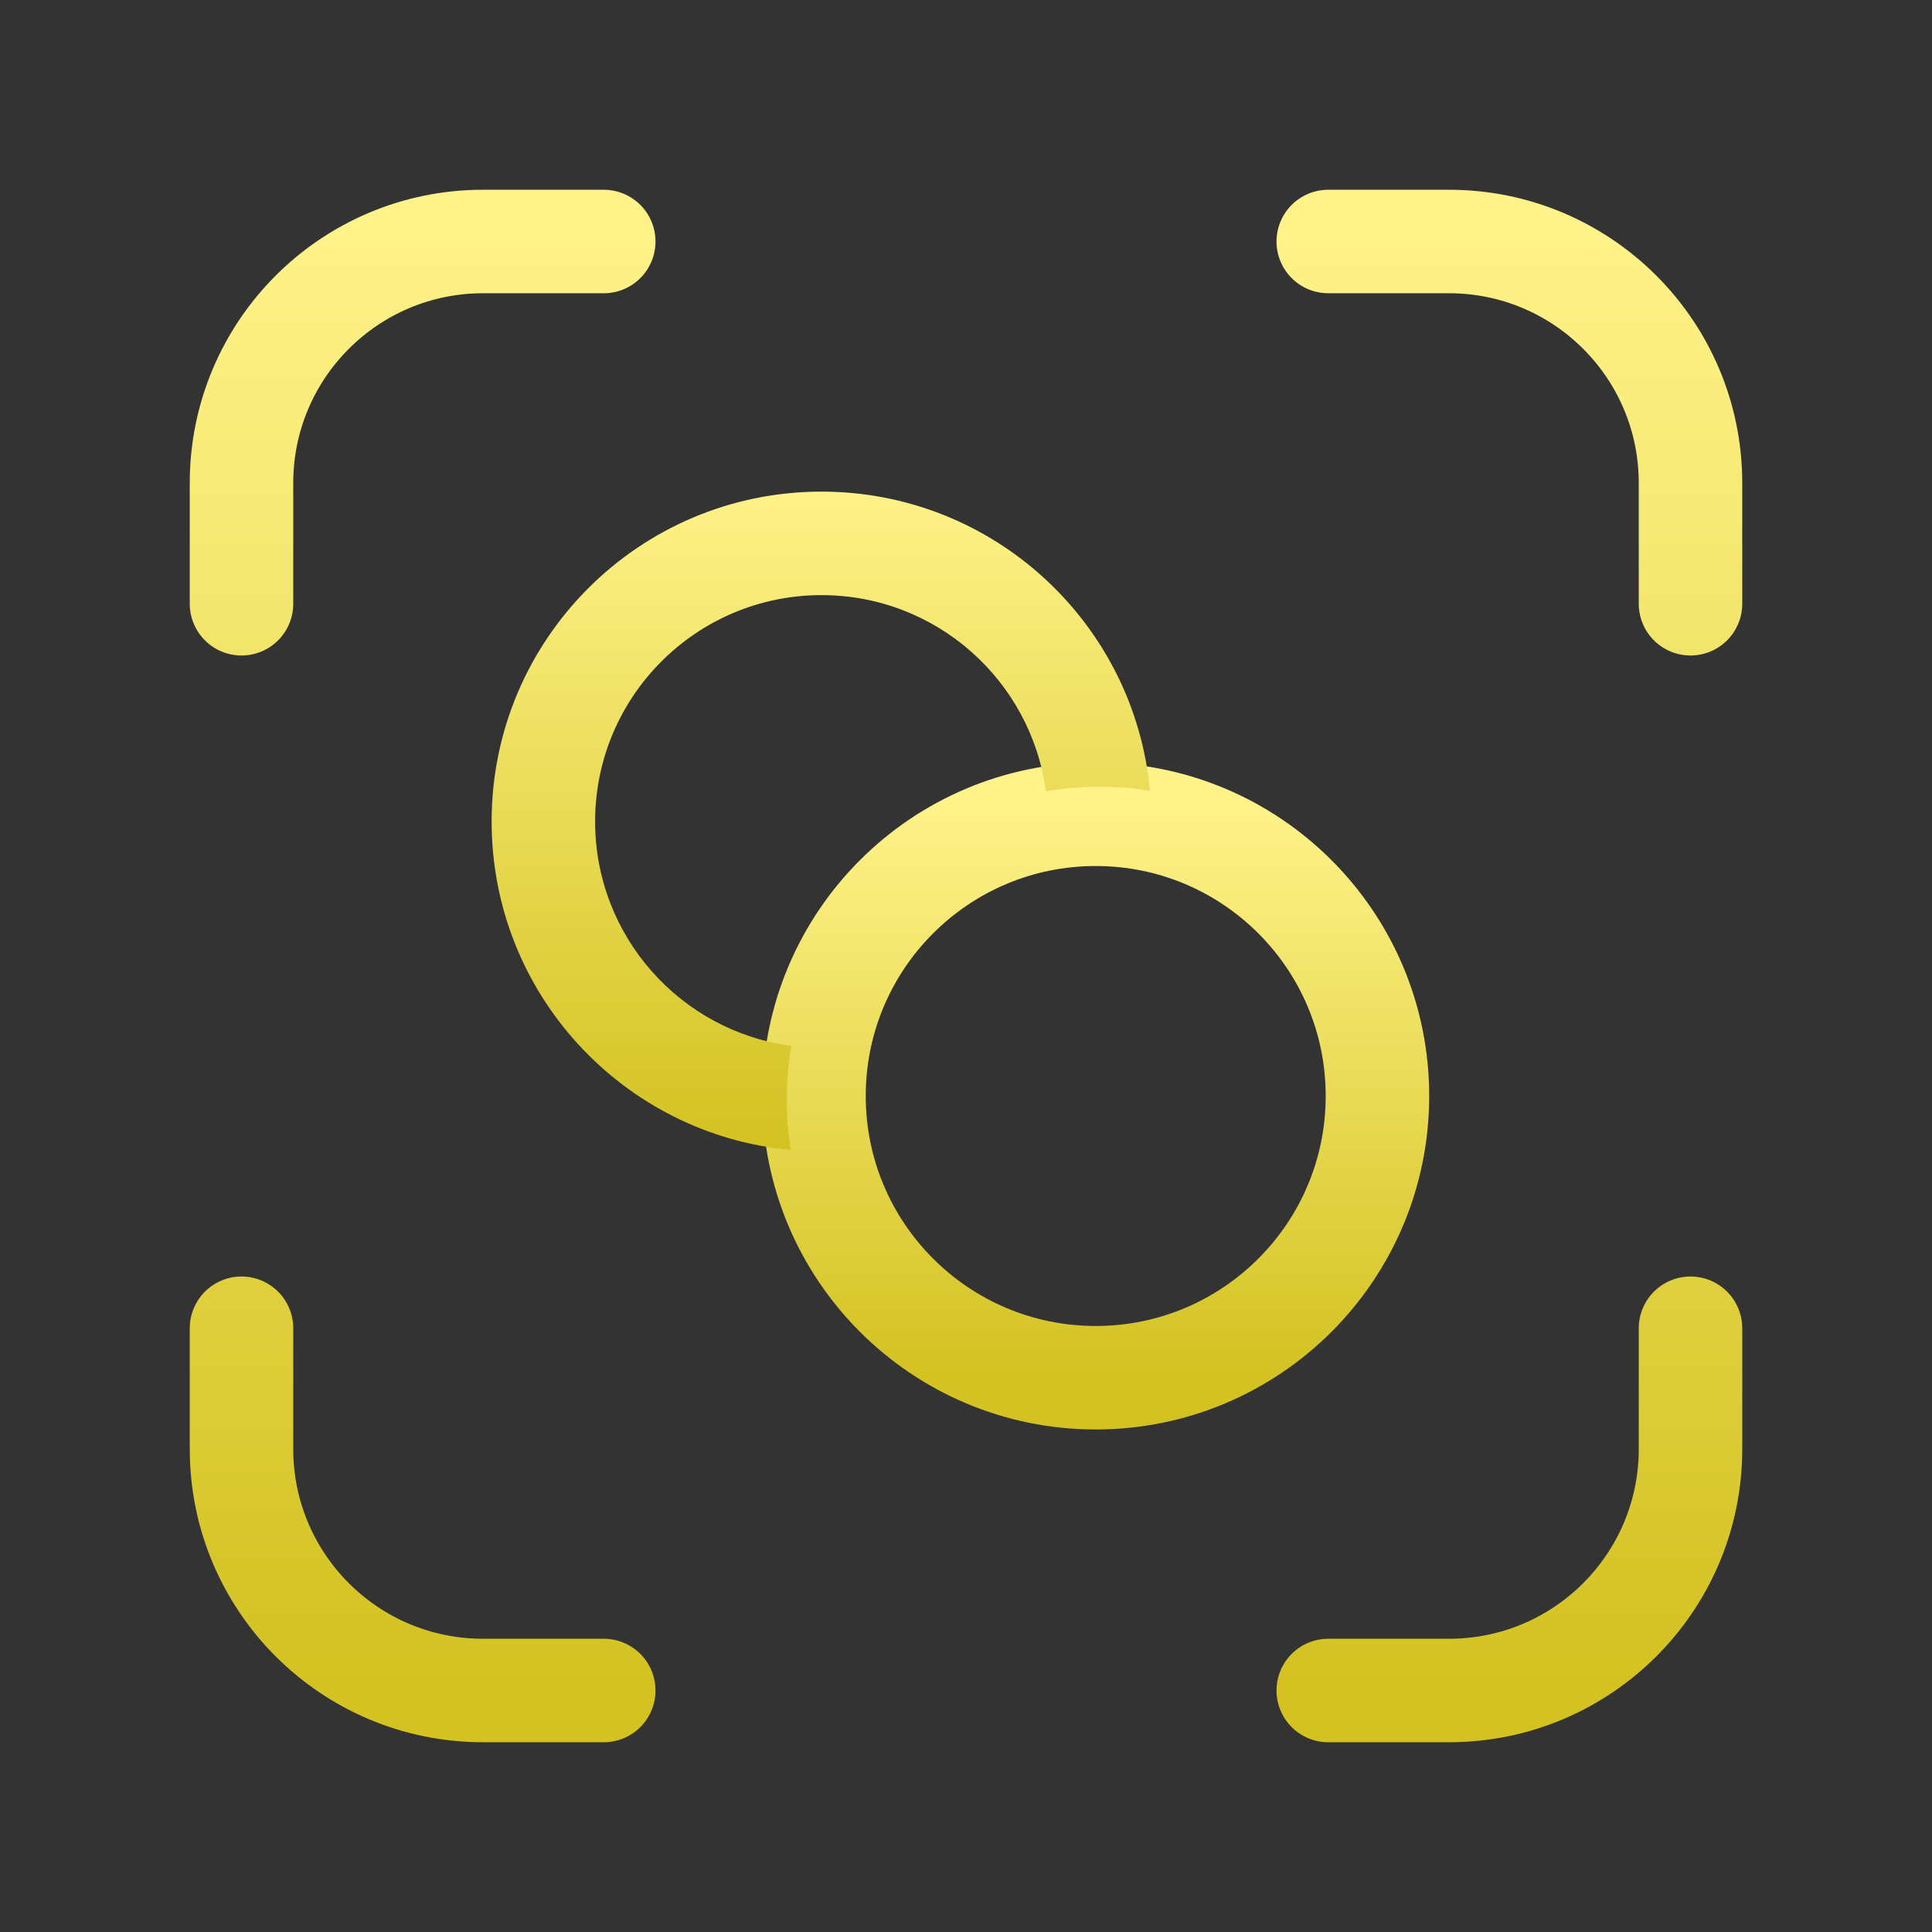
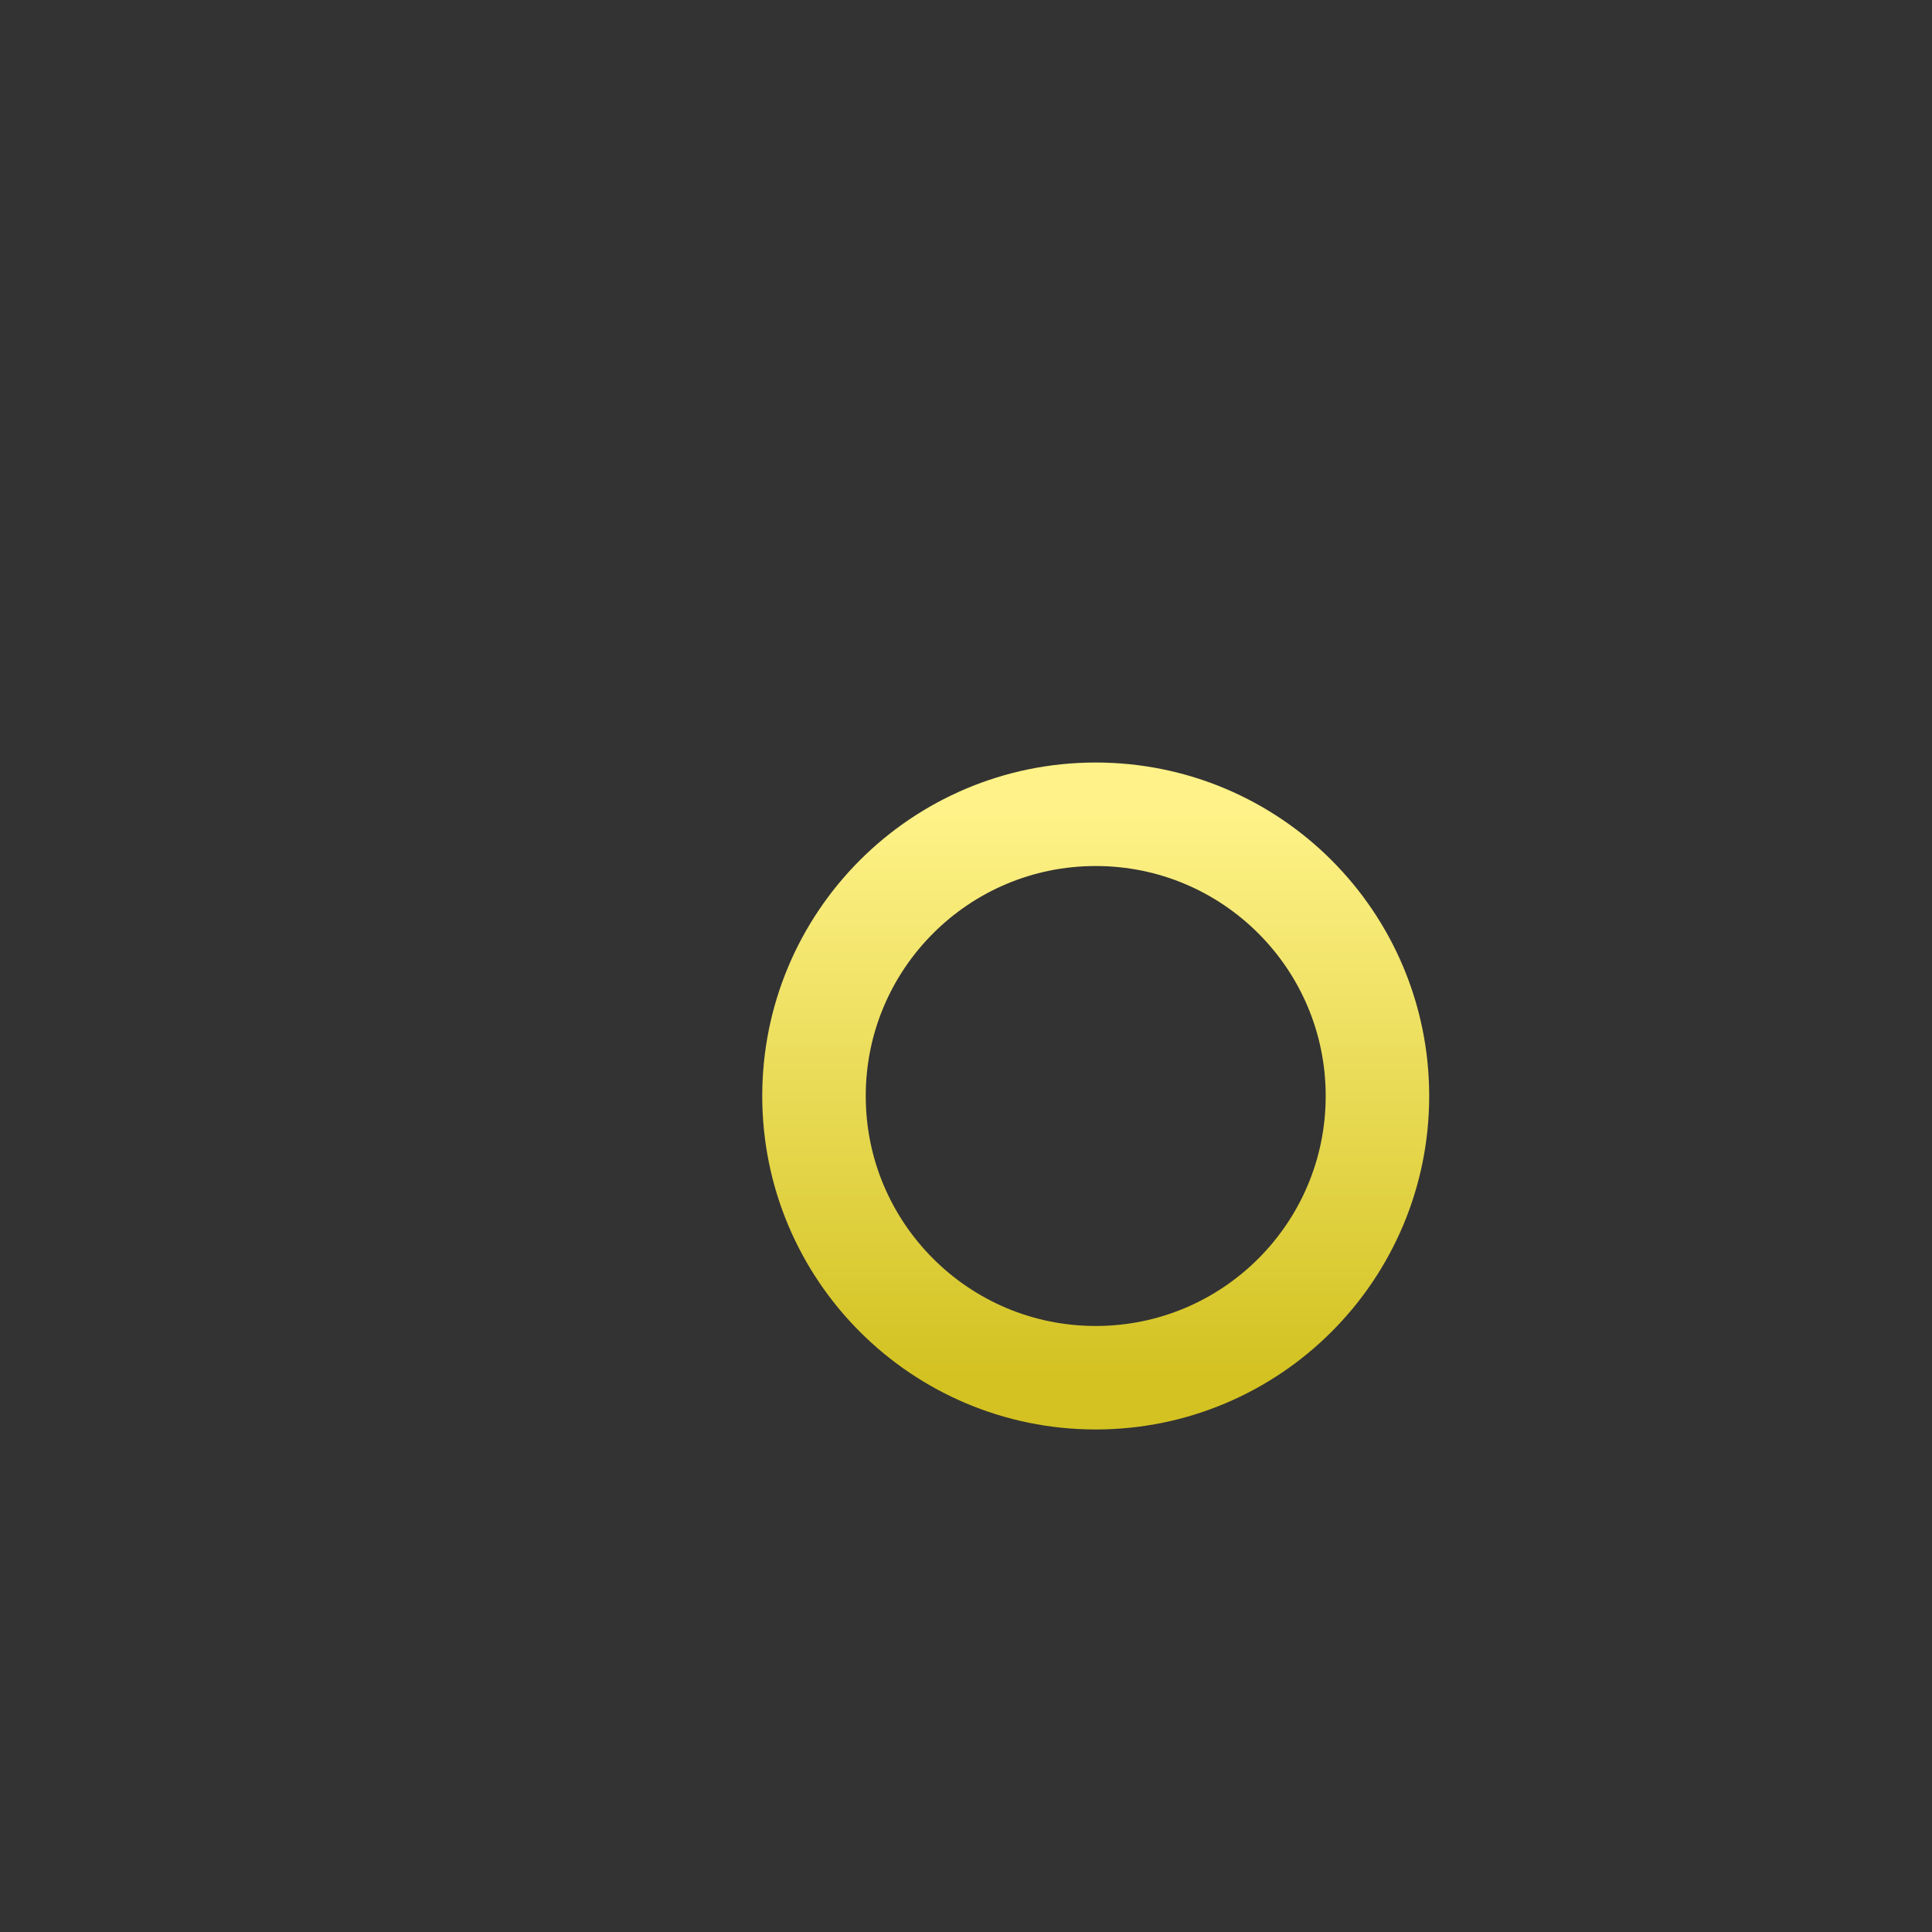
<svg xmlns="http://www.w3.org/2000/svg" width="28" height="28" viewBox="0 0 28 28" fill="none">
  <rect x="0" y="0" width="28" height="28" fill="#333333" stroke="none" />
-   <path d="M24.5 8.75V7C24.5 5.067 22.933 3.5 21 3.5H19.25M24.5 19.25V21C24.5 22.933 22.933 24.5 21 24.5H19.25M8.75 24.5H7C5.067 24.5 3.5 22.933 3.5 21V19.25M3.5 8.75V7C3.5 5.067 5.067 3.5 7 3.5H8.75" stroke="url(#paint0_linear_73_5191)" stroke-width="1.5" stroke-linecap="round" />
  <path d="M19.963 15.884C19.963 18.139 18.135 19.967 15.88 19.967C13.625 19.967 11.797 18.139 11.797 15.884C11.797 13.629 13.625 11.801 15.88 11.801C18.135 11.801 19.963 13.629 19.963 15.884Z" stroke="url(#paint1_linear_73_5191)" stroke-width="1.5" />
-   <path fill-rule="evenodd" clip-rule="evenodd" d="M8.625 11.906C8.625 10.094 10.094 8.625 11.906 8.625C13.569 8.625 14.944 9.863 15.158 11.469C15.411 11.425 15.671 11.402 15.937 11.402C16.185 11.402 16.429 11.422 16.666 11.46C16.441 9.029 14.396 7.125 11.906 7.125C9.265 7.125 7.125 9.266 7.125 11.906C7.125 14.396 9.029 16.442 11.46 16.666C11.422 16.429 11.402 16.185 11.402 15.937C11.402 15.671 11.425 15.411 11.469 15.158C9.863 14.944 8.625 13.57 8.625 11.906Z" fill="url(#paint2_linear_73_5191)" />
  <defs>
    <linearGradient id="paint0_linear_73_5191" x1="14" y1="3.5" x2="14" y2="24.5" gradientUnits="userSpaceOnUse">
      <stop stop-color="#FEF288" />
      <stop offset="1" stop-color="#D3C221" />
    </linearGradient>
    <linearGradient id="paint1_linear_73_5191" x1="15.88" y1="11.801" x2="15.88" y2="19.967" gradientUnits="userSpaceOnUse">
      <stop stop-color="#FEF288" />
      <stop offset="1" stop-color="#D3C221" />
    </linearGradient>
    <linearGradient id="paint2_linear_73_5191" x1="11.896" y1="7.125" x2="11.896" y2="16.666" gradientUnits="userSpaceOnUse">
      <stop stop-color="#FEF288" />
      <stop offset="1" stop-color="#D3C221" />
    </linearGradient>
  </defs>
</svg>